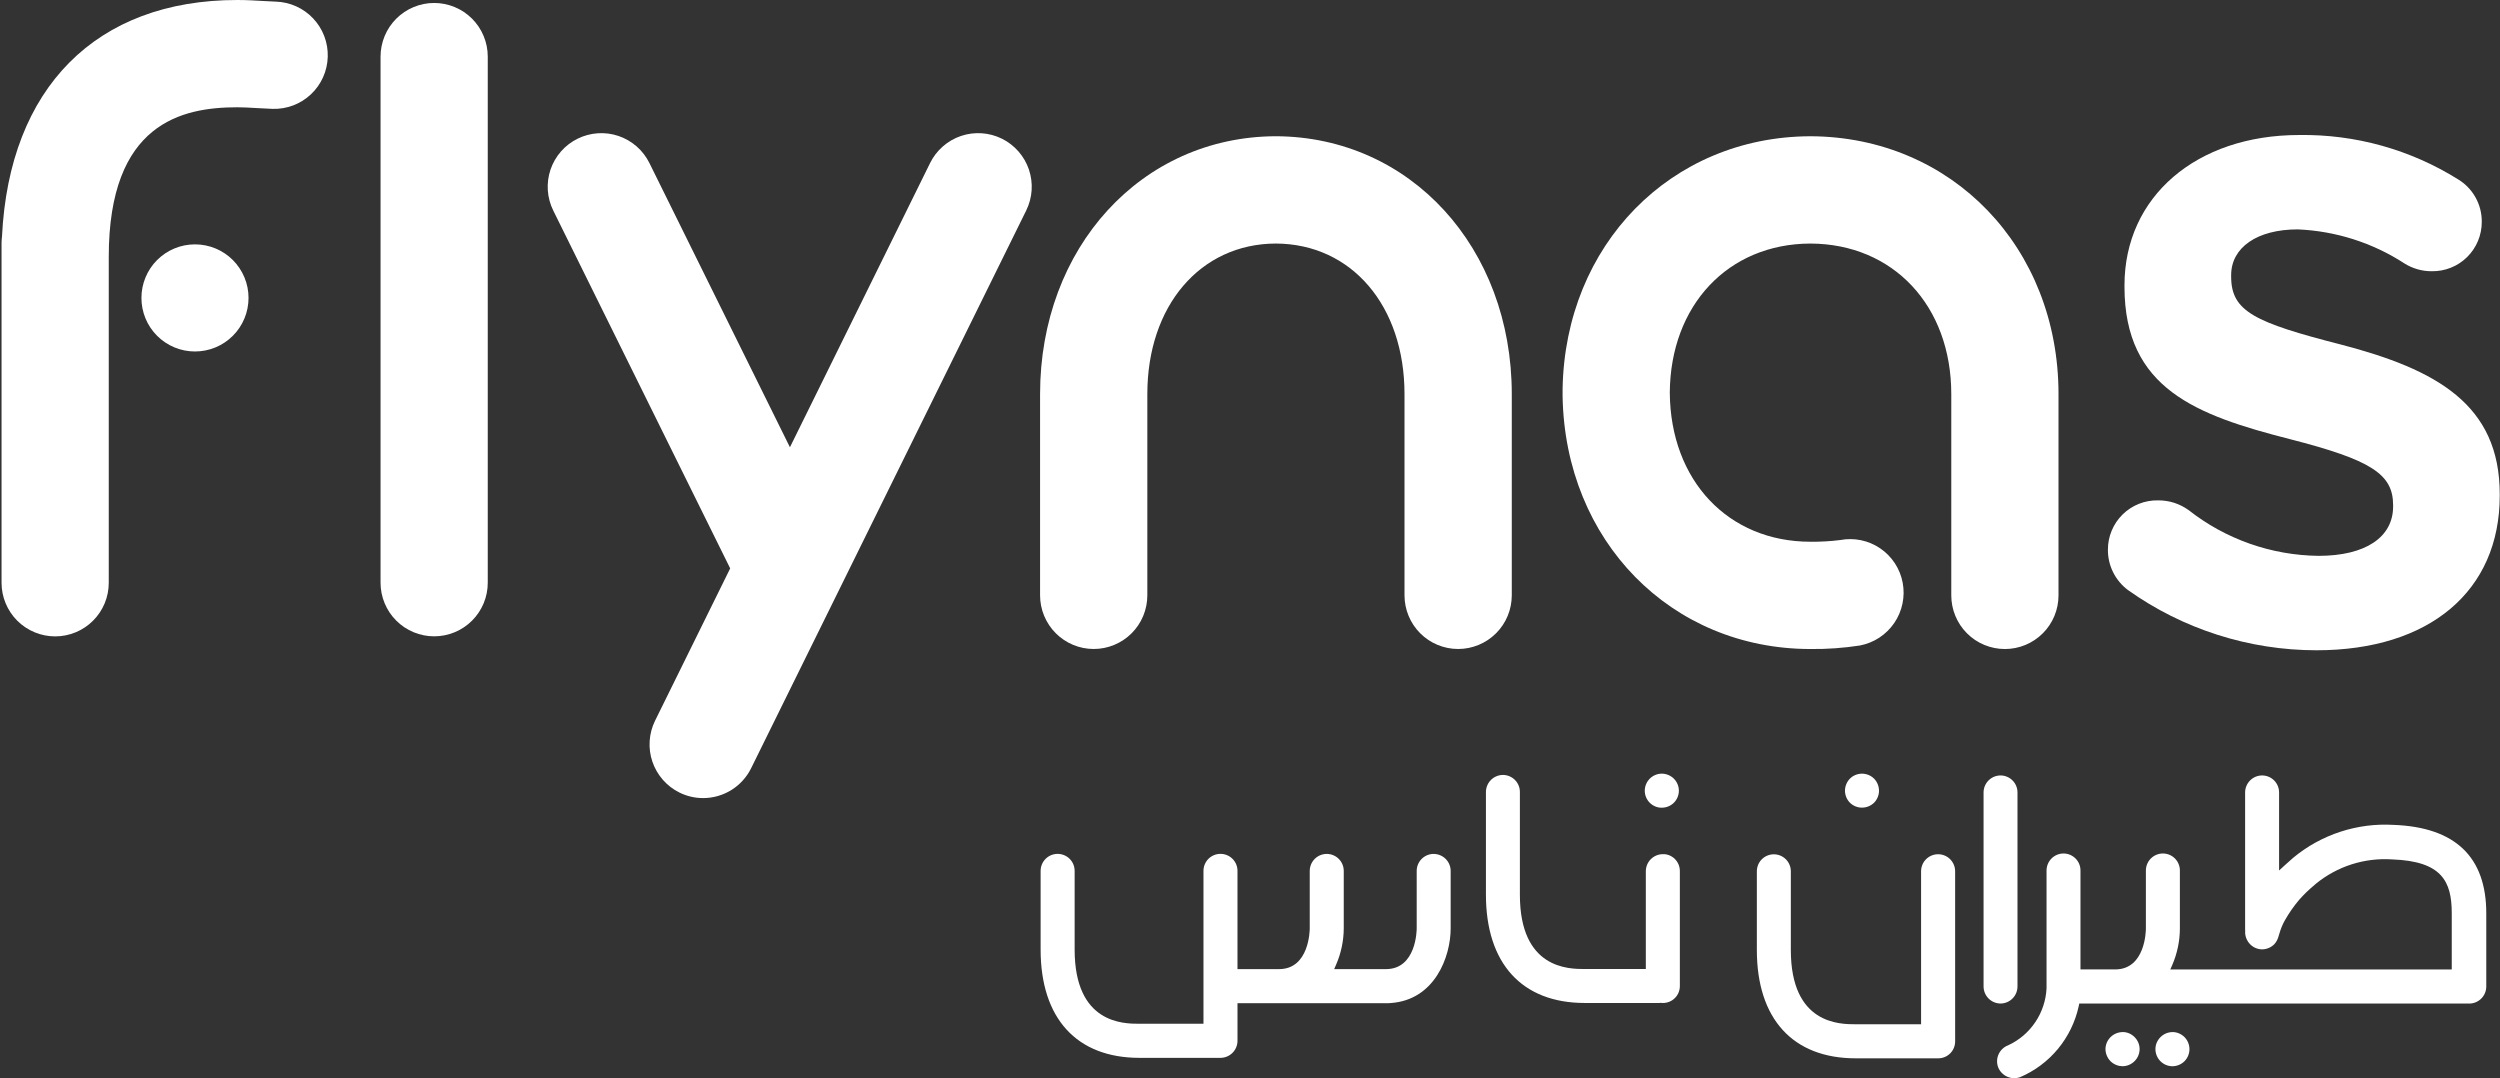
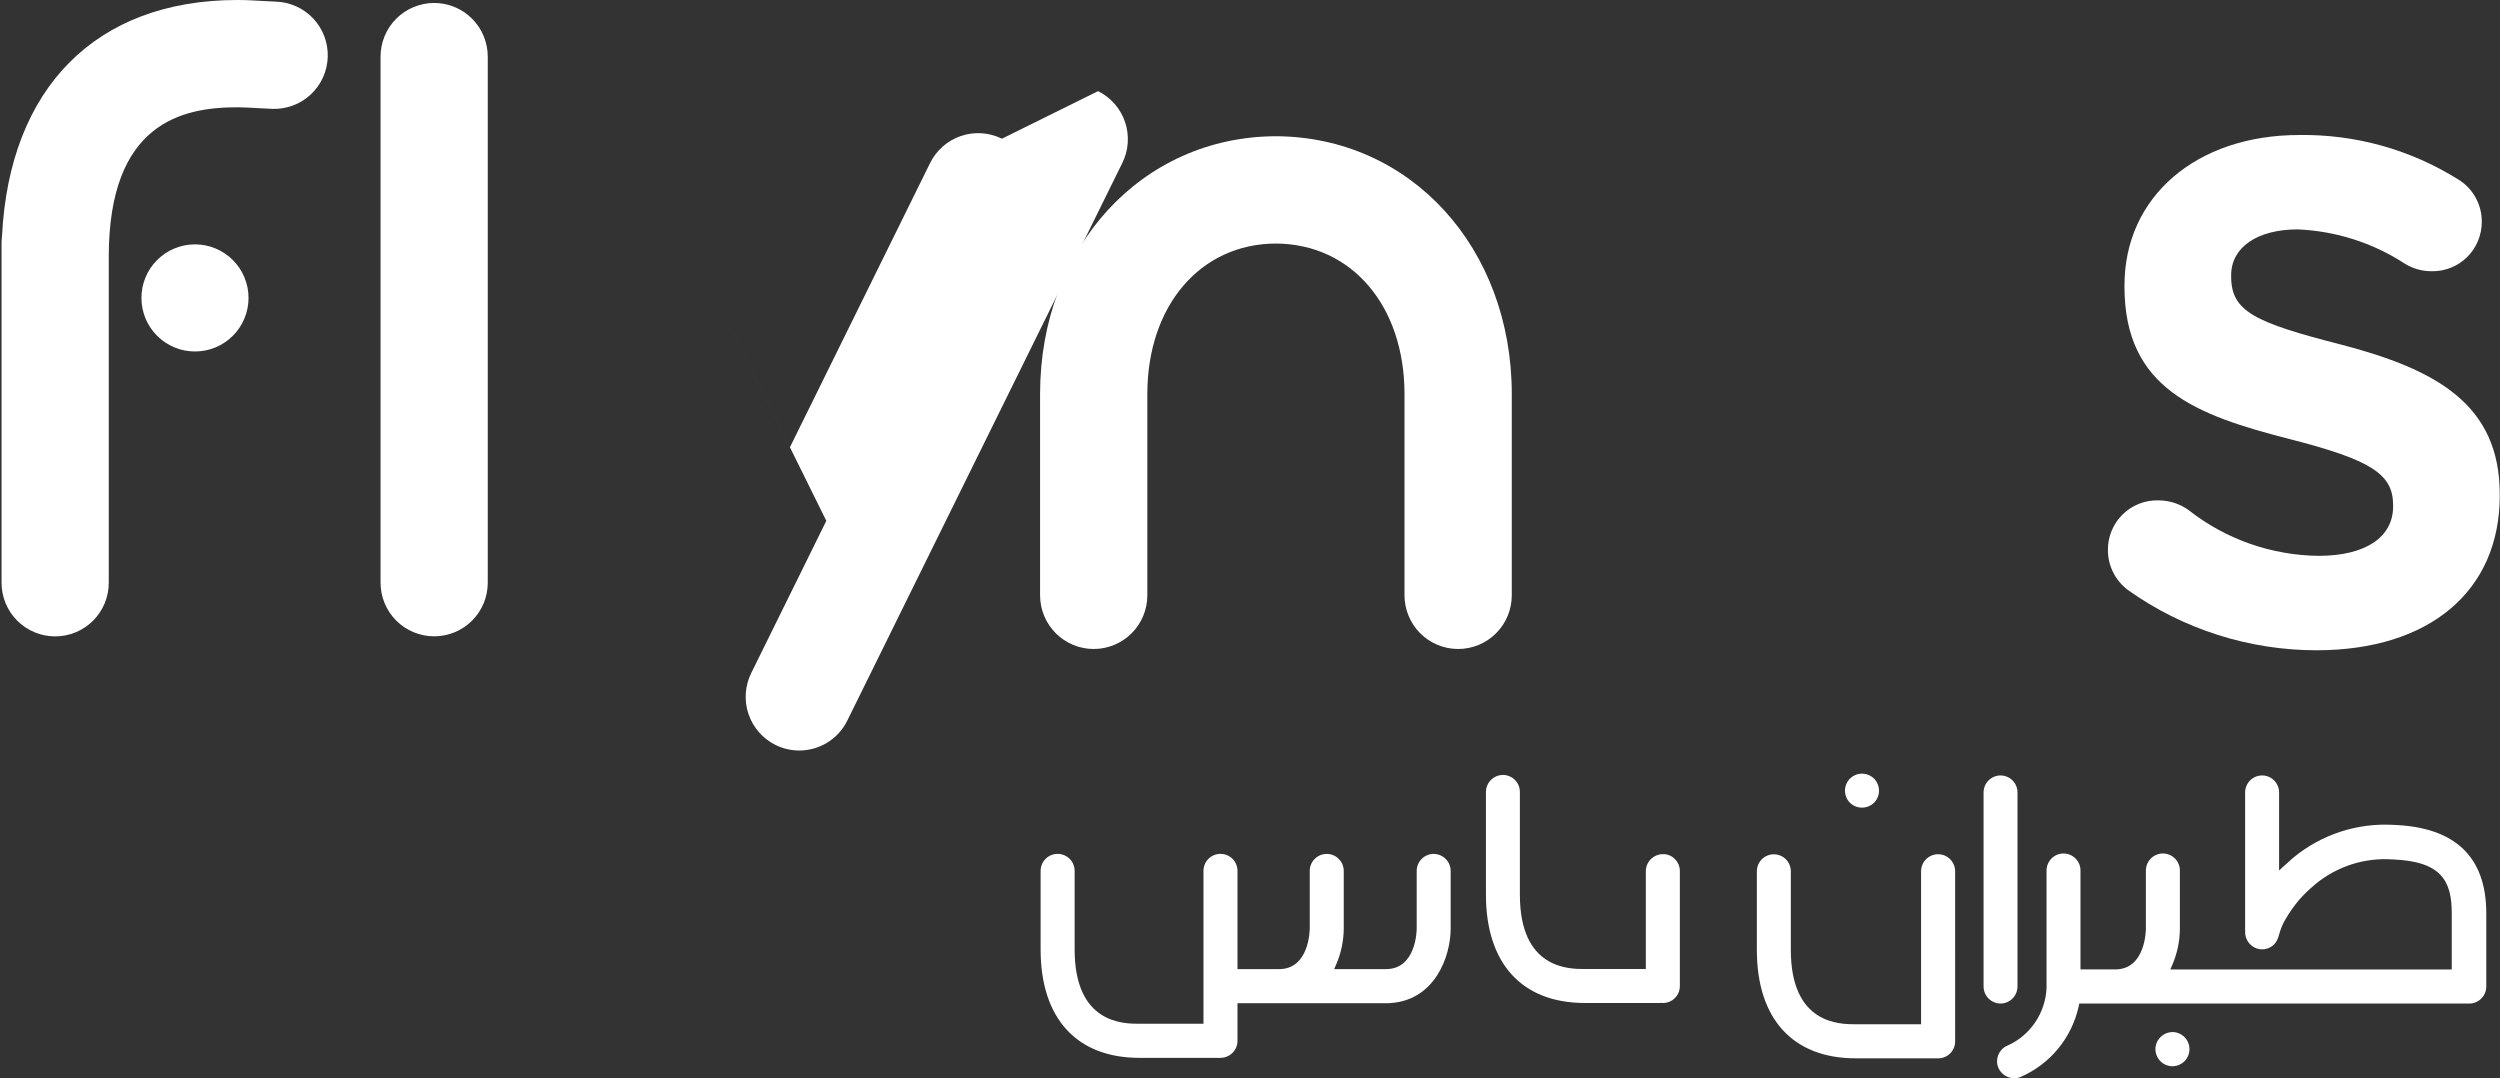
<svg xmlns="http://www.w3.org/2000/svg" xmlns:ns1="http://sodipodi.sourceforge.net/DTD/sodipodi-0.dtd" xmlns:ns2="http://www.inkscape.org/namespaces/inkscape" version="1.2" viewBox="0 0 1544 666" width="1544" height="666" id="svg1" ns1:docname="4264.SR_BIG.D.svg" ns2:version="1.4.2 (ebf0e94, 2025-05-08)">
  <rect x="0" y="0" width="1544" height="666" fill="#333333" stroke="none" />
  <defs id="defs1" />
  <ns1:namedview id="namedview1" pagecolor="#ffffff" bordercolor="#000000" borderopacity="0.25" ns2:showpageshadow="2" ns2:pageopacity="0.0" ns2:pagecheckerboard="0" ns2:deskcolor="#d1d1d1" ns2:zoom="0.86917098" ns2:cx="772.57526" ns2:cy="332.50075" ns2:window-width="1440" ns2:window-height="878" ns2:window-x="-6" ns2:window-y="-6" ns2:window-maximized="1" ns2:current-layer="svg1" />
  <title id="title1">4264</title>
  <style id="style1">
		.s0 { fill: #00b7ac } 
	</style>
  <g id="Group_152" style="fill:#ffffff">
-     <path id="Path_94" class="s0" d="m1118.05 84.15c-86.2 0.3-151.46 67.17-152.99 156.04q0 0.69 0 1.38v1.83q0 0.71 0 1.38c1.54 89.19 66.83 156.05 153.12 156.05q3.82 0.04 7.65-0.07 3.82-0.12 7.64-0.39 3.81-0.27 7.62-0.7 3.8-0.43 7.58-1.01c4.28-0.82 8.36-2.46 12-4.85 3.64-2.39 6.78-5.47 9.24-9.08 2.45-3.6 4.17-7.65 5.06-11.91 0.9-4.27 0.94-8.67 0.13-12.95-0.8-4.27-2.44-8.34-4.82-11.98-2.38-3.63-5.45-6.76-9.04-9.21-3.59-2.45-7.62-4.16-11.88-5.04-4.25-0.88-8.63-0.92-12.9-0.1q-2.27 0.28-4.56 0.49-2.28 0.2-4.57 0.33-2.29 0.13-4.58 0.19-2.29 0.05-4.58 0.03c-50.88 0-86.52-37.82-86.91-92.08 0.39-54.07 36.06-91.9 86.79-92.08 51.26 0.18 87.06 38.42 87.06 92.99v124.31c0 4.35 0.86 8.65 2.52 12.67 1.66 4.02 4.1 7.68 7.18 10.75 3.07 3.08 6.72 5.52 10.74 7.18 4.02 1.66 8.33 2.52 12.68 2.52 4.34 0 8.65-0.86 12.66-2.52 4.02-1.67 7.67-4.11 10.75-7.18 3.07-3.08 5.51-6.73 7.17-10.75 1.66-4.02 2.52-8.33 2.52-12.67v-124.32c0-90.49-65.79-158.95-153.28-159.25z" style="fill:#ffffff" />
    <path id="Path_95" class="s0" d="m268.14 1.83c-4.35 0-8.65 0.86-12.67 2.53-4.02 1.66-7.67 4.1-10.74 7.18-3.08 3.07-5.52 6.73-7.18 10.75-1.66 4.02-2.52 8.32-2.52 12.68v324.9c0 4.35 0.85 8.66 2.52 12.68 1.66 4.02 4.1 7.67 7.18 10.74 3.07 3.08 6.72 5.52 10.74 7.18 4.02 1.67 8.32 2.52 12.67 2.52 4.35 0 8.65-0.86 12.67-2.52 4.02-1.66 7.67-4.1 10.74-7.18 3.08-3.08 5.51-6.73 7.18-10.75 1.66-4.02 2.52-8.32 2.51-12.67v-324.9c0-4.35-0.85-8.66-2.52-12.68-1.66-4.02-4.1-7.67-7.17-10.75-3.07-3.07-6.72-5.52-10.74-7.18-4.02-1.67-8.32-2.52-12.67-2.53z" style="fill:#ffffff" />
    <path id="Path_96" class="s0" d="m170.35 1.01c-2.69-0.08-5.43-0.26-8.14-0.41-4.65-0.28-9.94-0.6-15.62-0.6-87.29 0-140.89 54.31-145.35 146.03q-0.07 0.56-0.12 1.12-0.06 0.56-0.09 1.12-0.04 0.56-0.05 1.12-0.02 0.56-0.02 1.12v209.4c0 4.35 0.85 8.66 2.52 12.68 1.66 4.02 4.1 7.67 7.17 10.75 3.08 3.07 6.73 5.51 10.75 7.17 4.02 1.67 8.32 2.52 12.67 2.52 4.35 0 8.65-0.85 12.67-2.52 4.02-1.66 7.67-4.1 10.74-7.18 3.08-3.07 5.51-6.73 7.18-10.74 1.66-4.02 2.51-8.33 2.51-12.68v-201.31c0-82.76 45.33-92.34 79.42-92.34 3.67 0 7.5 0.23 11.6 0.47 3.41 0.21 6.77 0.4 10.17 0.51 4.34 0.13 8.67-0.6 12.73-2.14 4.07-1.54 7.79-3.88 10.95-6.86 3.17-2.98 5.71-6.56 7.49-10.53 1.78-3.97 2.76-8.25 2.89-12.6 0.13-4.35-0.6-8.68-2.14-12.75-1.55-4.07-3.88-7.79-6.86-10.96-2.98-3.16-6.56-5.71-10.52-7.49-3.97-1.79-8.25-2.77-12.55-2.9z" style="fill:#ffffff" />
    <path id="Path_97" class="s0" d="m120.41 150.92c-4.34 0-8.64 0.85-12.65 2.51-4.02 1.66-7.66 4.1-10.73 7.17-3.07 3.07-5.51 6.72-7.17 10.74-1.66 4.01-2.51 8.31-2.51 12.66 0 4.34 0.85 8.64 2.51 12.66 1.66 4.01 4.1 7.66 7.17 10.73 3.07 3.07 6.72 5.5 10.73 7.17 4.01 1.66 8.31 2.51 12.65 2.51 4.34 0 8.64-0.85 12.66-2.51 4.01-1.66 7.66-4.1 10.73-7.17 3.07-3.07 5.51-6.72 7.17-10.73 1.66-4.01 2.52-8.32 2.52-12.66 0-4.35-0.85-8.65-2.52-12.67-1.66-4.01-4.1-7.66-7.17-10.73-3.07-3.07-6.72-5.51-10.73-7.17-4.02-1.66-8.32-2.51-12.66-2.51z" style="fill:#ffffff" />
-     <path id="Path_98" class="s0" d="m618.78 85.66c-3.9-1.93-8.14-3.07-12.48-3.36-4.34-0.29-8.7 0.28-12.82 1.68-4.12 1.4-7.92 3.59-11.19 6.46-3.27 2.87-5.95 6.35-7.87 10.26l-86.56 175.53-86.8-175.57c-1.93-3.89-4.6-7.37-7.88-10.24-3.27-2.86-7.08-5.05-11.2-6.45-4.11-1.39-8.47-1.96-12.81-1.66-4.33 0.29-8.57 1.43-12.47 3.36-3.9 1.92-7.38 4.6-10.25 7.87-2.86 3.28-5.05 7.08-6.45 11.2-1.39 4.12-1.96 8.48-1.67 12.82 0.29 4.34 1.43 8.58 3.36 12.48l109.27 221-46.4 94.08c-1.92 3.9-3.05 8.14-3.33 12.49-0.29 4.34 0.29 8.69 1.69 12.81 1.4 4.12 3.59 7.92 6.46 11.19 2.86 3.27 6.34 5.95 10.24 7.87q1.7 0.84 3.48 1.48 1.78 0.64 3.62 1.07 1.84 0.43 3.72 0.65 1.88 0.22 3.77 0.22c3.07 0 6.13-0.42 9.09-1.27 2.96-0.84 5.79-2.09 8.4-3.72 2.61-1.62 4.98-3.6 7.05-5.89q3.11-3.43 5.16-7.6l169.87-344.41c1.92-3.9 3.06-8.14 3.35-12.48 0.28-4.34-0.29-8.7-1.68-12.82-1.4-4.12-3.59-7.92-6.46-11.19-2.86-3.27-6.34-5.95-10.21-7.86z" style="fill:#ffffff" />
+     <path id="Path_98" class="s0" d="m618.78 85.66c-3.9-1.93-8.14-3.07-12.48-3.36-4.34-0.29-8.7 0.28-12.82 1.68-4.12 1.4-7.92 3.59-11.19 6.46-3.27 2.87-5.95 6.35-7.87 10.26l-86.56 175.53-86.8-175.57l109.27 221-46.4 94.08c-1.92 3.9-3.05 8.14-3.33 12.49-0.29 4.34 0.29 8.69 1.69 12.81 1.4 4.12 3.59 7.92 6.46 11.19 2.86 3.27 6.34 5.95 10.24 7.87q1.7 0.84 3.48 1.48 1.78 0.64 3.62 1.07 1.84 0.43 3.72 0.65 1.88 0.22 3.77 0.22c3.07 0 6.13-0.42 9.09-1.27 2.96-0.84 5.79-2.09 8.4-3.72 2.61-1.62 4.98-3.6 7.05-5.89q3.11-3.43 5.16-7.6l169.87-344.41c1.92-3.9 3.06-8.14 3.35-12.48 0.28-4.34-0.29-8.7-1.68-12.82-1.4-4.12-3.59-7.92-6.46-11.19-2.86-3.27-6.34-5.95-10.21-7.86z" style="fill:#ffffff" />
    <path id="Path_99" class="s0" d="m787.9 84.14c-82.98 0.29-145.55 68.78-145.55 159.26v124.29c0.01 4.35 0.86 8.66 2.53 12.68 1.67 4.02 4.11 7.67 7.18 10.74 3.08 3.08 6.73 5.52 10.74 7.18 4.02 1.67 8.33 2.52 12.67 2.52 4.35 0 8.66-0.85 12.67-2.52 4.02-1.66 7.67-4.1 10.74-7.18 3.08-3.07 5.52-6.72 7.18-10.74 1.67-4.02 2.53-8.33 2.53-12.68v-124.29c0-54.58 32.73-92.81 79.31-92.99 46.82 0.18 79.52 38.41 79.52 92.99v124.29c0 4.35 0.86 8.66 2.53 12.68 1.66 4.02 4.1 7.67 7.17 10.74 3.08 3.08 6.73 5.52 10.75 7.18 4.01 1.67 8.32 2.52 12.67 2.52 4.34 0 8.65-0.85 12.67-2.52 4.02-1.66 7.67-4.1 10.74-7.17 3.08-3.08 5.52-6.73 7.19-10.75 1.66-4.02 2.52-8.32 2.53-12.68v-124.29c0-90.48-62.59-158.96-145.77-159.26z" style="fill:#ffffff" />
    <path id="Path_100" class="s0" d="m1543.84 305.23v0.88c0 58.91-43.39 95.5-113.22 95.5-10.35-0.01-20.68-0.81-30.9-2.41-10.23-1.59-20.31-3.98-30.17-7.13-9.85-3.15-19.45-7.05-28.71-11.68-9.26-4.63-18.14-9.96-26.58-15.96q-2.91-2.16-5.23-4.94-2.33-2.78-3.95-6.03-1.62-3.24-2.44-6.78-0.82-3.53-0.79-7.16c-0.02-4.04 0.77-8.06 2.33-11.79 1.55-3.74 3.84-7.13 6.72-9.97 2.88-2.84 6.3-5.08 10.06-6.58 3.76-1.5 7.78-2.23 11.82-2.15q2.53-0.03 5.03 0.35 2.49 0.37 4.9 1.13 2.41 0.77 4.66 1.91 2.26 1.13 4.31 2.61c5.68 4.47 11.72 8.46 18.05 11.94 6.33 3.47 12.94 6.43 19.76 8.83 6.81 2.39 13.81 4.23 20.93 5.48 7.11 1.26 14.32 1.93 21.54 2.01 28.82 0 46.02-11.39 46.02-30.49v-0.89c0-19.13-13.66-27.87-63.54-40.65-58-14.83-102.36-31.15-102.36-94.19v-0.89c0-54.65 44.36-92.8 107.89-92.8q12.93-0.19 25.77 1.47 12.84 1.66 25.3 5.14 12.46 3.49 24.31 8.71 11.83 5.23 22.81 12.09c2.23 1.36 4.29 3.01 6.1 4.89q2.74 2.85 4.65 6.29c1.27 2.28 2.25 4.73 2.89 7.26q0.97 3.83 0.94 7.77c0.02 4.04-0.78 8.05-2.33 11.79-1.55 3.74-3.84 7.12-6.71 9.97-2.88 2.84-6.3 5.08-10.06 6.58-3.75 1.5-7.77 2.24-11.81 2.17q-2.22 0.01-4.41-0.29-2.19-0.3-4.32-0.91-2.13-0.61-4.15-1.5-2.03-0.9-3.9-2.07-7.36-4.79-15.29-8.55-7.92-3.75-16.28-6.42-8.36-2.67-17-4.2-8.64-1.53-17.4-1.9c-25 0-41.12 11.1-41.12 28.27v0.87c0 21.56 14.49 28.33 67.98 42.03 58.77 15.35 97.91 36.91 97.9 92.39z" style="fill:#ffffff" />
    <path id="Path_101" class="s0" d="m1207.49 538.06c-0.01-1.38-0.28-2.74-0.81-4.01-0.52-1.27-1.3-2.42-2.27-3.4-0.97-0.97-2.12-1.74-3.39-2.27-1.27-0.53-2.64-0.8-4.01-0.8-1.38-0.01-2.75 0.26-4.03 0.78-1.28 0.53-2.44 1.3-3.42 2.27-0.98 0.97-1.76 2.13-2.29 3.41-0.53 1.27-0.81 2.64-0.81 4.02v94.53h-40.41c-9.88 0-40.03 0-40.03-45.86v-48.63c0-1.38-0.28-2.74-0.81-4.01q-0.8-1.93-2.28-3.41-1.48-1.47-3.41-2.27c-1.27-0.52-2.64-0.79-4.02-0.79-1.37 0-2.73 0.27-4.01 0.8-1.27 0.52-2.42 1.3-3.4 2.27-0.97 0.97-1.74 2.13-2.27 3.4-0.52 1.27-0.79 2.64-0.79 4.01v48.63c0 42.52 22.25 66.89 61.02 66.89h51.13c1.37-0.02 2.72-0.3 3.98-0.84 1.26-0.53 2.4-1.32 3.36-2.3 0.96-0.97 1.71-2.13 2.22-3.41 0.51-1.27 0.76-2.63 0.75-4v-0.69q0-0.57 0-1.26z" style="fill:#ffffff" />
    <path id="Path_102" class="s0" d="m1246 609.19v-119.85c-0.01-1.37-0.29-2.72-0.81-3.98-0.53-1.26-1.3-2.41-2.26-3.37-0.97-0.97-2.11-1.74-3.37-2.26-1.26-0.53-2.61-0.81-3.98-0.81-1.37-0.01-2.74 0.26-4.01 0.78-1.27 0.52-2.43 1.29-3.4 2.26-0.98 0.96-1.76 2.11-2.29 3.38-0.54 1.26-0.82 2.62-0.83 4v119.85c0 1.39 0.27 2.76 0.79 4.04 0.53 1.29 1.31 2.45 2.28 3.43 0.98 0.99 2.14 1.77 3.42 2.3 1.28 0.54 2.65 0.81 4.04 0.82 1.38-0.02 2.74-0.3 4.01-0.84 1.26-0.54 2.41-1.32 3.38-2.31 0.97-0.98 1.73-2.14 2.25-3.42q0.78-1.94 0.78-4.02z" style="fill:#ffffff" />
    <path id="Path_103" class="s0" d="m1149.99 498.79q1.03 0 2.04-0.2 1.02-0.2 1.97-0.59 0.96-0.39 1.82-0.96 0.87-0.56 1.61-1.28 0.72-0.74 1.29-1.6 0.56-0.86 0.95-1.81 0.39-0.96 0.6-1.97 0.2-1.01 0.2-2.04-0.01-1.04-0.21-2.06-0.2-1.02-0.6-1.98-0.39-0.96-0.96-1.83-0.58-0.86-1.3-1.6-0.74-0.72-1.6-1.29-0.86-0.57-1.81-0.96-0.95-0.39-1.96-0.59-1.01-0.2-2.04-0.21-1.04 0-2.05 0.2-1.02 0.2-1.98 0.59-0.96 0.39-1.83 0.96-0.86 0.58-1.6 1.31-0.73 0.74-1.3 1.6-0.57 0.87-0.96 1.83-0.4 0.96-0.6 1.98-0.21 1.02-0.21 2.06 0 1.03 0.21 2.05 0.2 1.01 0.6 1.97 0.39 0.95 0.96 1.81 0.58 0.86 1.3 1.6 0.74 0.72 1.61 1.29 0.87 0.57 1.82 0.95 0.96 0.39 1.98 0.59 1.02 0.2 2.05 0.18z" style="fill:#ffffff" />
    <path id="Path_104" class="s0" d="m1027.01 527.53c-1.38 0-2.75 0.28-4.02 0.8-1.28 0.53-2.44 1.3-3.42 2.27-0.98 0.97-1.76 2.13-2.29 3.4-0.53 1.27-0.81 2.64-0.82 4.02v60.45h-37.71c-9.92 0-40.07 0-40.07-45.86v-63.48c0-1.37-0.26-2.74-0.78-4.01-0.52-1.27-1.29-2.43-2.26-3.41-0.96-0.97-2.11-1.75-3.38-2.28-1.26-0.54-2.62-0.82-4-0.83-1.38 0-2.75 0.27-4.03 0.8-1.28 0.53-2.44 1.3-3.42 2.28-0.98 0.98-1.76 2.14-2.29 3.42-0.53 1.28-0.81 2.65-0.81 4.03v63.42c0 42.51 22.26 66.89 61.07 66.89h45.61q0.13 0 0.26 0 0.13-0.01 0.26-0.01 0.14-0.01 0.27-0.03 0.13-0.01 0.25-0.03h0.29 0.29q0.13 0.02 0.26 0.03 0.13 0.02 0.26 0.03 0.13 0.01 0.26 0.01 0.13 0.01 0.26 0c1.37 0.01 2.73-0.27 4-0.79 1.26-0.53 2.41-1.3 3.38-2.28 0.97-0.97 1.74-2.12 2.26-3.39 0.52-1.28 0.78-2.64 0.78-4.01v-71.01c0-1.38-0.26-2.74-0.78-4.01-0.52-1.27-1.29-2.43-2.25-3.4-0.97-0.98-2.12-1.75-3.39-2.28-1.27-0.53-2.63-0.8-4.04-0.74z" style="fill:#ffffff" />
-     <path id="Path_105" class="s0" d="m1026.34 498.83q1.04 0 2.06-0.2 1.01-0.21 1.97-0.6 0.96-0.4 1.83-0.97 0.86-0.57 1.6-1.3 0.72-0.74 1.3-1.6 0.57-0.86 0.96-1.81 0.4-0.96 0.6-1.97 0.2-1.01 0.21-2.04-0.01-1.04-0.21-2.06-0.21-1.02-0.61-1.98-0.41-0.96-0.99-1.83-0.58-0.86-1.31-1.59-0.74-0.73-1.61-1.3-0.86-0.57-1.81-0.96-0.96-0.4-1.97-0.6-1.02-0.21-2.05-0.22-1.04 0.01-2.05 0.22-1.02 0.21-1.98 0.61-0.95 0.41-1.81 0.98-0.86 0.58-1.6 1.32-0.73 0.73-1.3 1.6-0.57 0.86-0.97 1.82-0.39 0.95-0.59 1.97-0.21 1.01-0.21 2.05 0.01 1.04 0.21 2.06 0.21 1.02 0.61 1.98 0.41 0.96 0.99 1.82 0.58 0.87 1.31 1.6 0.74 0.72 1.6 1.29 0.86 0.57 1.81 0.96 0.95 0.39 1.96 0.59 1.01 0.2 2.05 0.16z" style="fill:#ffffff" />
    <path id="Path_106" class="s0" d="m885.43 527.38c-1.38 0-2.74 0.27-4.01 0.8-1.27 0.52-2.43 1.3-3.4 2.27-0.97 0.98-1.75 2.13-2.27 3.41-0.53 1.27-0.8 2.64-0.8 4.01v35.53c0 1.04-0.21 25.13-19 25.13h-31.96l1.25-2.9q1.13-2.63 2-5.35 0.86-2.73 1.45-5.53 0.59-2.8 0.89-5.64 0.31-2.85 0.32-5.71v-35.53c0-1.37-0.27-2.74-0.8-4.01-0.52-1.27-1.3-2.43-2.27-3.4-0.97-0.98-2.13-1.75-3.4-2.28-1.27-0.53-2.63-0.8-4.01-0.8q-2.08 0-4.02 0.79c-1.27 0.53-2.44 1.3-3.41 2.27-0.98 0.98-1.76 2.14-2.29 3.41q-0.79 1.93-0.81 4.02v35.53c0 1.04-0.24 25.13-18.96 25.13h-25.66v-60.76c-0.01-1.37-0.29-2.73-0.82-4-0.53-1.26-1.31-2.41-2.28-3.38-0.97-0.97-2.13-1.73-3.4-2.25-1.27-0.53-2.63-0.79-4-0.79-1.37-0.01-2.73 0.26-4 0.78-1.27 0.52-2.43 1.29-3.41 2.25-0.97 0.97-1.75 2.12-2.28 3.39q-0.8 1.92-0.82 4v94.51h-39.53c-9.88 0-40.04 0-40.04-45.85v-48.65c-0.01-1.37-0.28-2.73-0.82-4-0.53-1.26-1.3-2.41-2.28-3.38-0.97-0.97-2.13-1.73-3.4-2.25-1.26-0.53-2.62-0.79-4-0.79-1.37-0.01-2.73 0.26-4 0.78-1.27 0.52-2.43 1.29-3.4 2.25-0.98 0.97-1.75 2.12-2.29 3.39q-0.8 1.92-0.82 4v48.65c0 42.52 22.26 66.9 61.05 66.9h48.65q0.4 0 0.68 0 0.08-0.01 0.16-0.01 0.08 0 0.16 0 0.08 0 0.16 0 0.08 0 0.16 0.01h0.07c1.38-0.01 2.75-0.28 4.02-0.81 1.27-0.53 2.43-1.31 3.4-2.29 0.98-0.97 1.75-2.13 2.28-3.41 0.53-1.27 0.8-2.64 0.8-4.02v-23.24h93.29q0.16 0 0.32-0.01 0.16 0 0.33-0.01 0.16-0.01 0.32-0.03 0.16-0.01 0.32-0.03c27.24-1.85 37.07-28.58 37.07-46.07v-35.53c0-1.38-0.27-2.74-0.8-4.01q-0.8-1.93-2.28-3.41c-0.97-0.97-2.13-1.75-3.4-2.27-1.28-0.53-2.64-0.8-4.01-0.81z" style="fill:#ffffff" />
    <path id="Path_107" class="s0" d="m1341.72 637.41q-1.03 0.01-2.05 0.22-1.01 0.21-1.96 0.61-0.96 0.4-1.81 0.98-0.86 0.58-1.59 1.32-0.74 0.73-1.32 1.59-0.59 0.86-0.99 1.81-0.4 0.96-0.61 1.98-0.2 1.02-0.2 2.06 0.01 1.04 0.22 2.06 0.21 1.02 0.61 1.98 0.4 0.96 0.98 1.82 0.58 0.87 1.31 1.6 0.74 0.73 1.59 1.3 0.86 0.57 1.81 0.97 0.96 0.39 1.97 0.6 1.01 0.2 2.04 0.21 1.04-0.02 2.05-0.23 1.02-0.21 1.97-0.61 0.96-0.4 1.82-0.98 0.86-0.58 1.6-1.31 0.72-0.74 1.29-1.6 0.57-0.86 0.96-1.82 0.39-0.96 0.59-1.97 0.2-1.02 0.2-2.05 0-1.04-0.2-2.05-0.2-1.02-0.6-1.98-0.39-0.96-0.97-1.82-0.57-0.86-1.3-1.59-0.73-0.74-1.59-1.31-0.86-0.58-1.81-0.98-0.95-0.41-1.96-0.62-1.02-0.22-2.05-0.19z" style="fill:#ffffff" />
-     <path id="Path_108" class="s0" d="m1310.9 637.41q-1.04 0.02-2.05 0.23-1.02 0.21-1.97 0.61-0.96 0.41-1.82 0.98-0.86 0.58-1.6 1.31-0.74 0.73-1.32 1.59-0.58 0.85-0.98 1.81-0.4 0.95-0.61 1.97-0.21 1.01-0.21 2.05 0.01 1.04 0.23 2.06 0.21 1.01 0.61 1.97 0.4 0.96 0.98 1.83 0.57 0.86 1.3 1.6 0.74 0.72 1.6 1.29 0.86 0.57 1.81 0.96 0.95 0.4 1.96 0.61 1.01 0.2 2.04 0.22 1.03-0.01 2.05-0.22 1.02-0.21 1.97-0.61 0.96-0.41 1.82-0.99 0.86-0.58 1.59-1.31 0.74-0.73 1.32-1.59 0.58-0.86 0.98-1.82 0.4-0.96 0.61-1.98 0.21-1.01 0.22-2.05-0.01-1.04-0.21-2.06-0.21-1.02-0.61-1.97-0.4-0.96-0.99-1.82-0.58-0.86-1.32-1.59-0.73-0.74-1.59-1.32-0.86-0.58-1.81-0.99-0.96-0.4-1.98-0.61c-0.67-0.13-1.36-0.21-2.02-0.16z" style="fill:#ffffff" />
    <path id="Path_109" class="s0" d="m1478.31 509.45c-5.56-0.33-11.14-0.14-16.67 0.57-5.52 0.72-10.97 1.95-16.26 3.68-5.29 1.73-10.41 3.96-15.29 6.65-4.88 2.69-9.49 5.84-13.78 9.39l-0.84 0.74q-2.18 1.88-4.44 3.96l-3.47 3.18v-48.28c-0.01-1.37-0.29-2.73-0.82-3.99-0.53-1.27-1.3-2.42-2.27-3.38-0.98-0.97-2.13-1.74-3.39-2.26-1.27-0.52-2.63-0.79-4-0.79-1.37 0-2.73 0.27-4 0.79-1.26 0.52-2.42 1.29-3.39 2.26-0.97 0.96-1.75 2.11-2.28 3.38-0.54 1.26-0.82 2.62-0.83 3.99v85.03c0 0.27 0.07 0.43 0.07 0.6q0 0.09 0 0.18 0 0.08-0.01 0.17-0.01 0.09-0.03 0.17-0.01 0.09-0.03 0.17 0.01 1.05 0.21 2.08 0.21 1.03 0.61 2 0.4 0.97 0.99 1.85 0.58 0.87 1.32 1.62 0.72 0.73 1.58 1.31 0.85 0.58 1.8 0.98 0.95 0.4 1.96 0.61 1.01 0.21 2.04 0.22 1.04-0.01 2.06-0.23 1.01-0.21 1.97-0.61 0.96-0.41 1.82-0.98 0.87-0.58 1.61-1.3 0.44-0.47 0.81-0.99 0.38-0.52 0.7-1.08 0.32-0.56 0.57-1.15 0.26-0.59 0.44-1.2l0.69-2.24q0.29-1.06 0.65-2.1 0.36-1.05 0.78-2.06 0.42-1.02 0.9-2.01 0.48-0.99 1.02-1.95 0.95-1.67 1.97-3.3 1.02-1.62 2.11-3.2 1.1-1.57 2.27-3.1 1.16-1.52 2.4-2.99 1.1-1.26 2.25-2.47 1.15-1.21 2.35-2.37 1.2-1.16 2.45-2.28 1.24-1.11 2.53-2.17l0.83-0.74q4.92-4.02 10.51-7.05 5.59-3.04 11.65-4.97 6.06-1.93 12.37-2.69 6.32-0.77 12.66-0.33c30.6 1.11 36.74 13.54 36.74 33.24v34.74h-173.83l1.26-2.88q1.13-2.63 1.99-5.36 0.86-2.73 1.45-5.53 0.59-2.8 0.9-5.65 0.3-2.85 0.32-5.71v-36.03c0-1.38-0.27-2.74-0.8-4.01q-0.8-1.93-2.28-3.41c-0.97-0.97-2.13-1.74-3.4-2.27-1.28-0.52-2.64-0.79-4.02-0.79-1.37 0-2.74 0.27-4.01 0.8-1.27 0.52-2.43 1.3-3.4 2.27-0.98 0.97-1.75 2.13-2.28 3.4-0.53 1.27-0.8 2.63-0.81 4.01v35.99c0 1.04-0.24 25.13-18.96 25.13h-21.43v-61.12c0-1.37-0.27-2.74-0.8-4.01-0.53-1.27-1.3-2.43-2.27-3.4-0.98-0.97-2.13-1.74-3.4-2.27-1.27-0.53-2.63-0.8-4.01-0.8-1.37 0-2.74 0.27-4.01 0.8-1.27 0.53-2.42 1.3-3.39 2.27-0.97 0.98-1.75 2.13-2.27 3.4-0.53 1.27-0.8 2.64-0.81 4.01v72.69c-0.17 3.74-0.85 7.43-2.03 10.97-1.17 3.55-2.82 6.92-4.91 10.02-2.08 3.1-4.58 5.9-7.42 8.32-2.85 2.42-6.01 4.44-9.4 6-1.29 0.49-2.47 1.23-3.47 2.18-1 0.94-1.81 2.08-2.38 3.33-0.57 1.26-0.89 2.62-0.94 3.99-0.05 1.38 0.18 2.76 0.66 4.05 0.51 1.28 1.26 2.45 2.22 3.45 0.95 1 2.09 1.8 3.35 2.36 1.26 0.56 2.62 0.88 3.99 0.92 1.38 0.05 2.76-0.17 4.05-0.64 4.52-1.94 8.8-4.41 12.73-7.36 3.94-2.94 7.51-6.35 10.64-10.14 3.13-3.8 5.8-7.95 7.95-12.38 2.15-4.42 3.77-9.09 4.82-13.89l0.35-1.66h240.87c1.39-0.01 2.76-0.29 4.03-0.82 1.28-0.54 2.44-1.32 3.41-2.3 0.98-0.99 1.75-2.15 2.27-3.43 0.53-1.28 0.8-2.65 0.79-4.04v-45.2c0-34.82-19.26-53.15-57.21-54.56z" style="fill:#ffffff" />
  </g>
</svg>